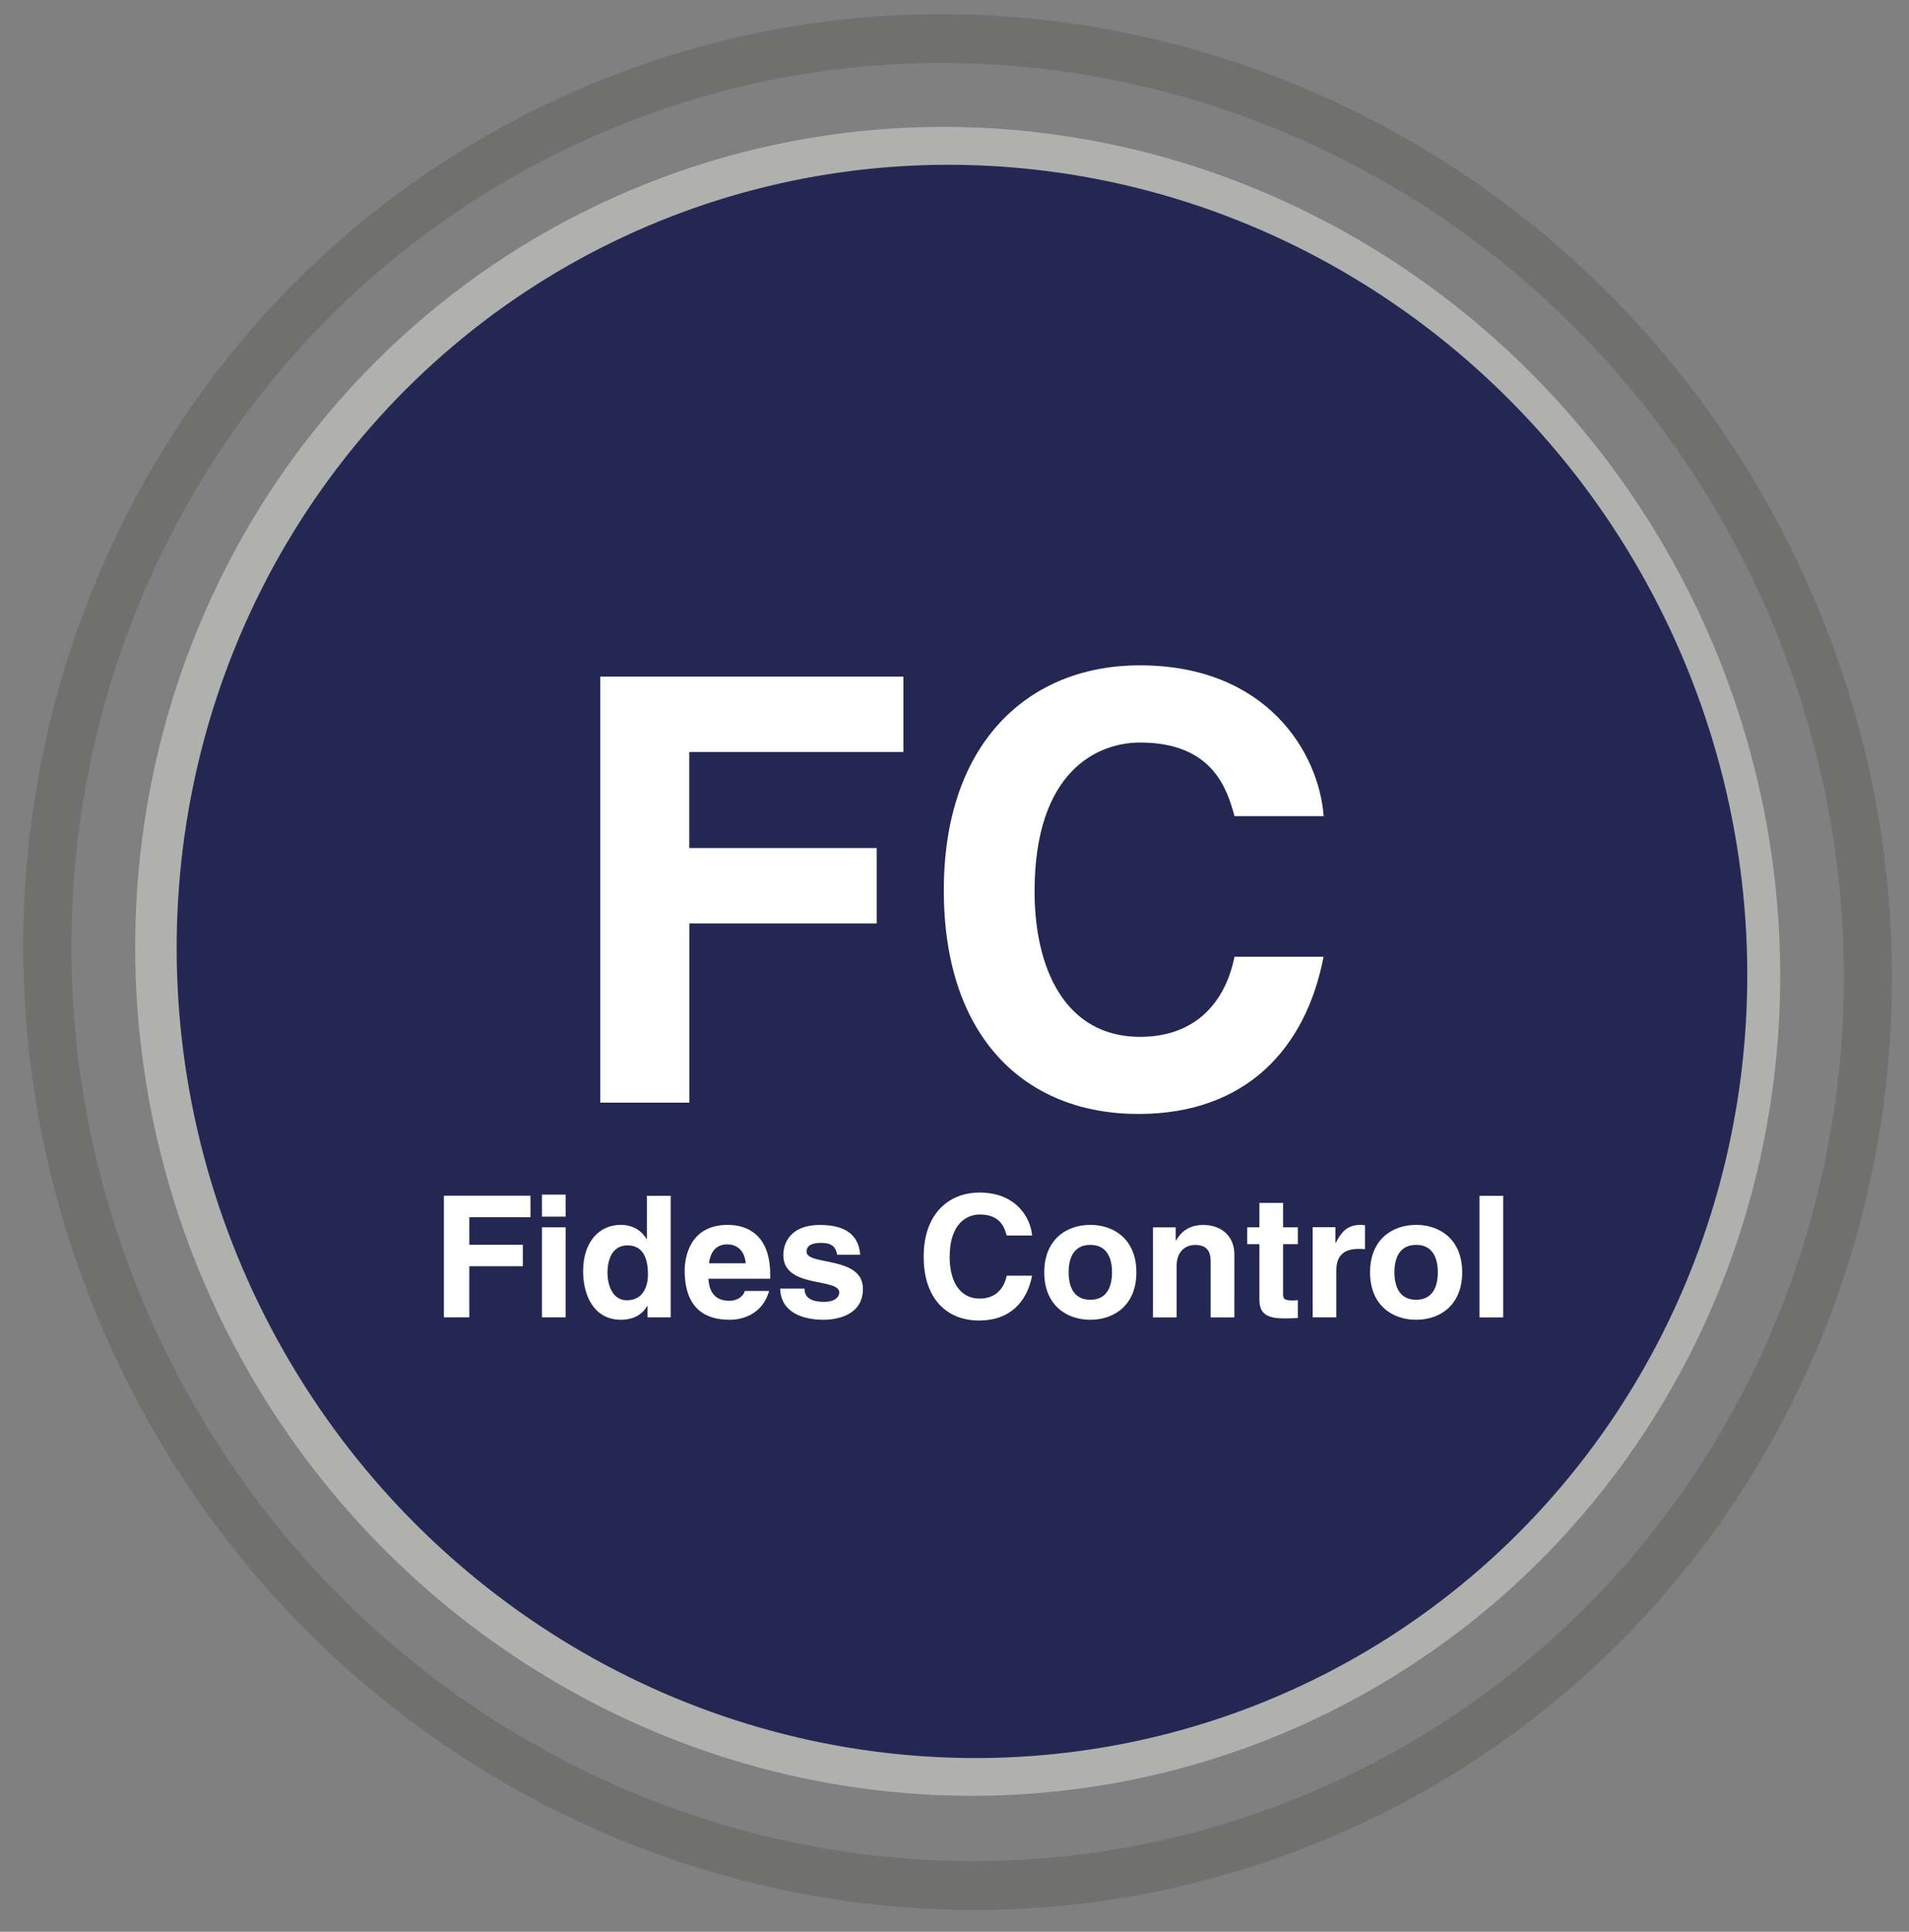
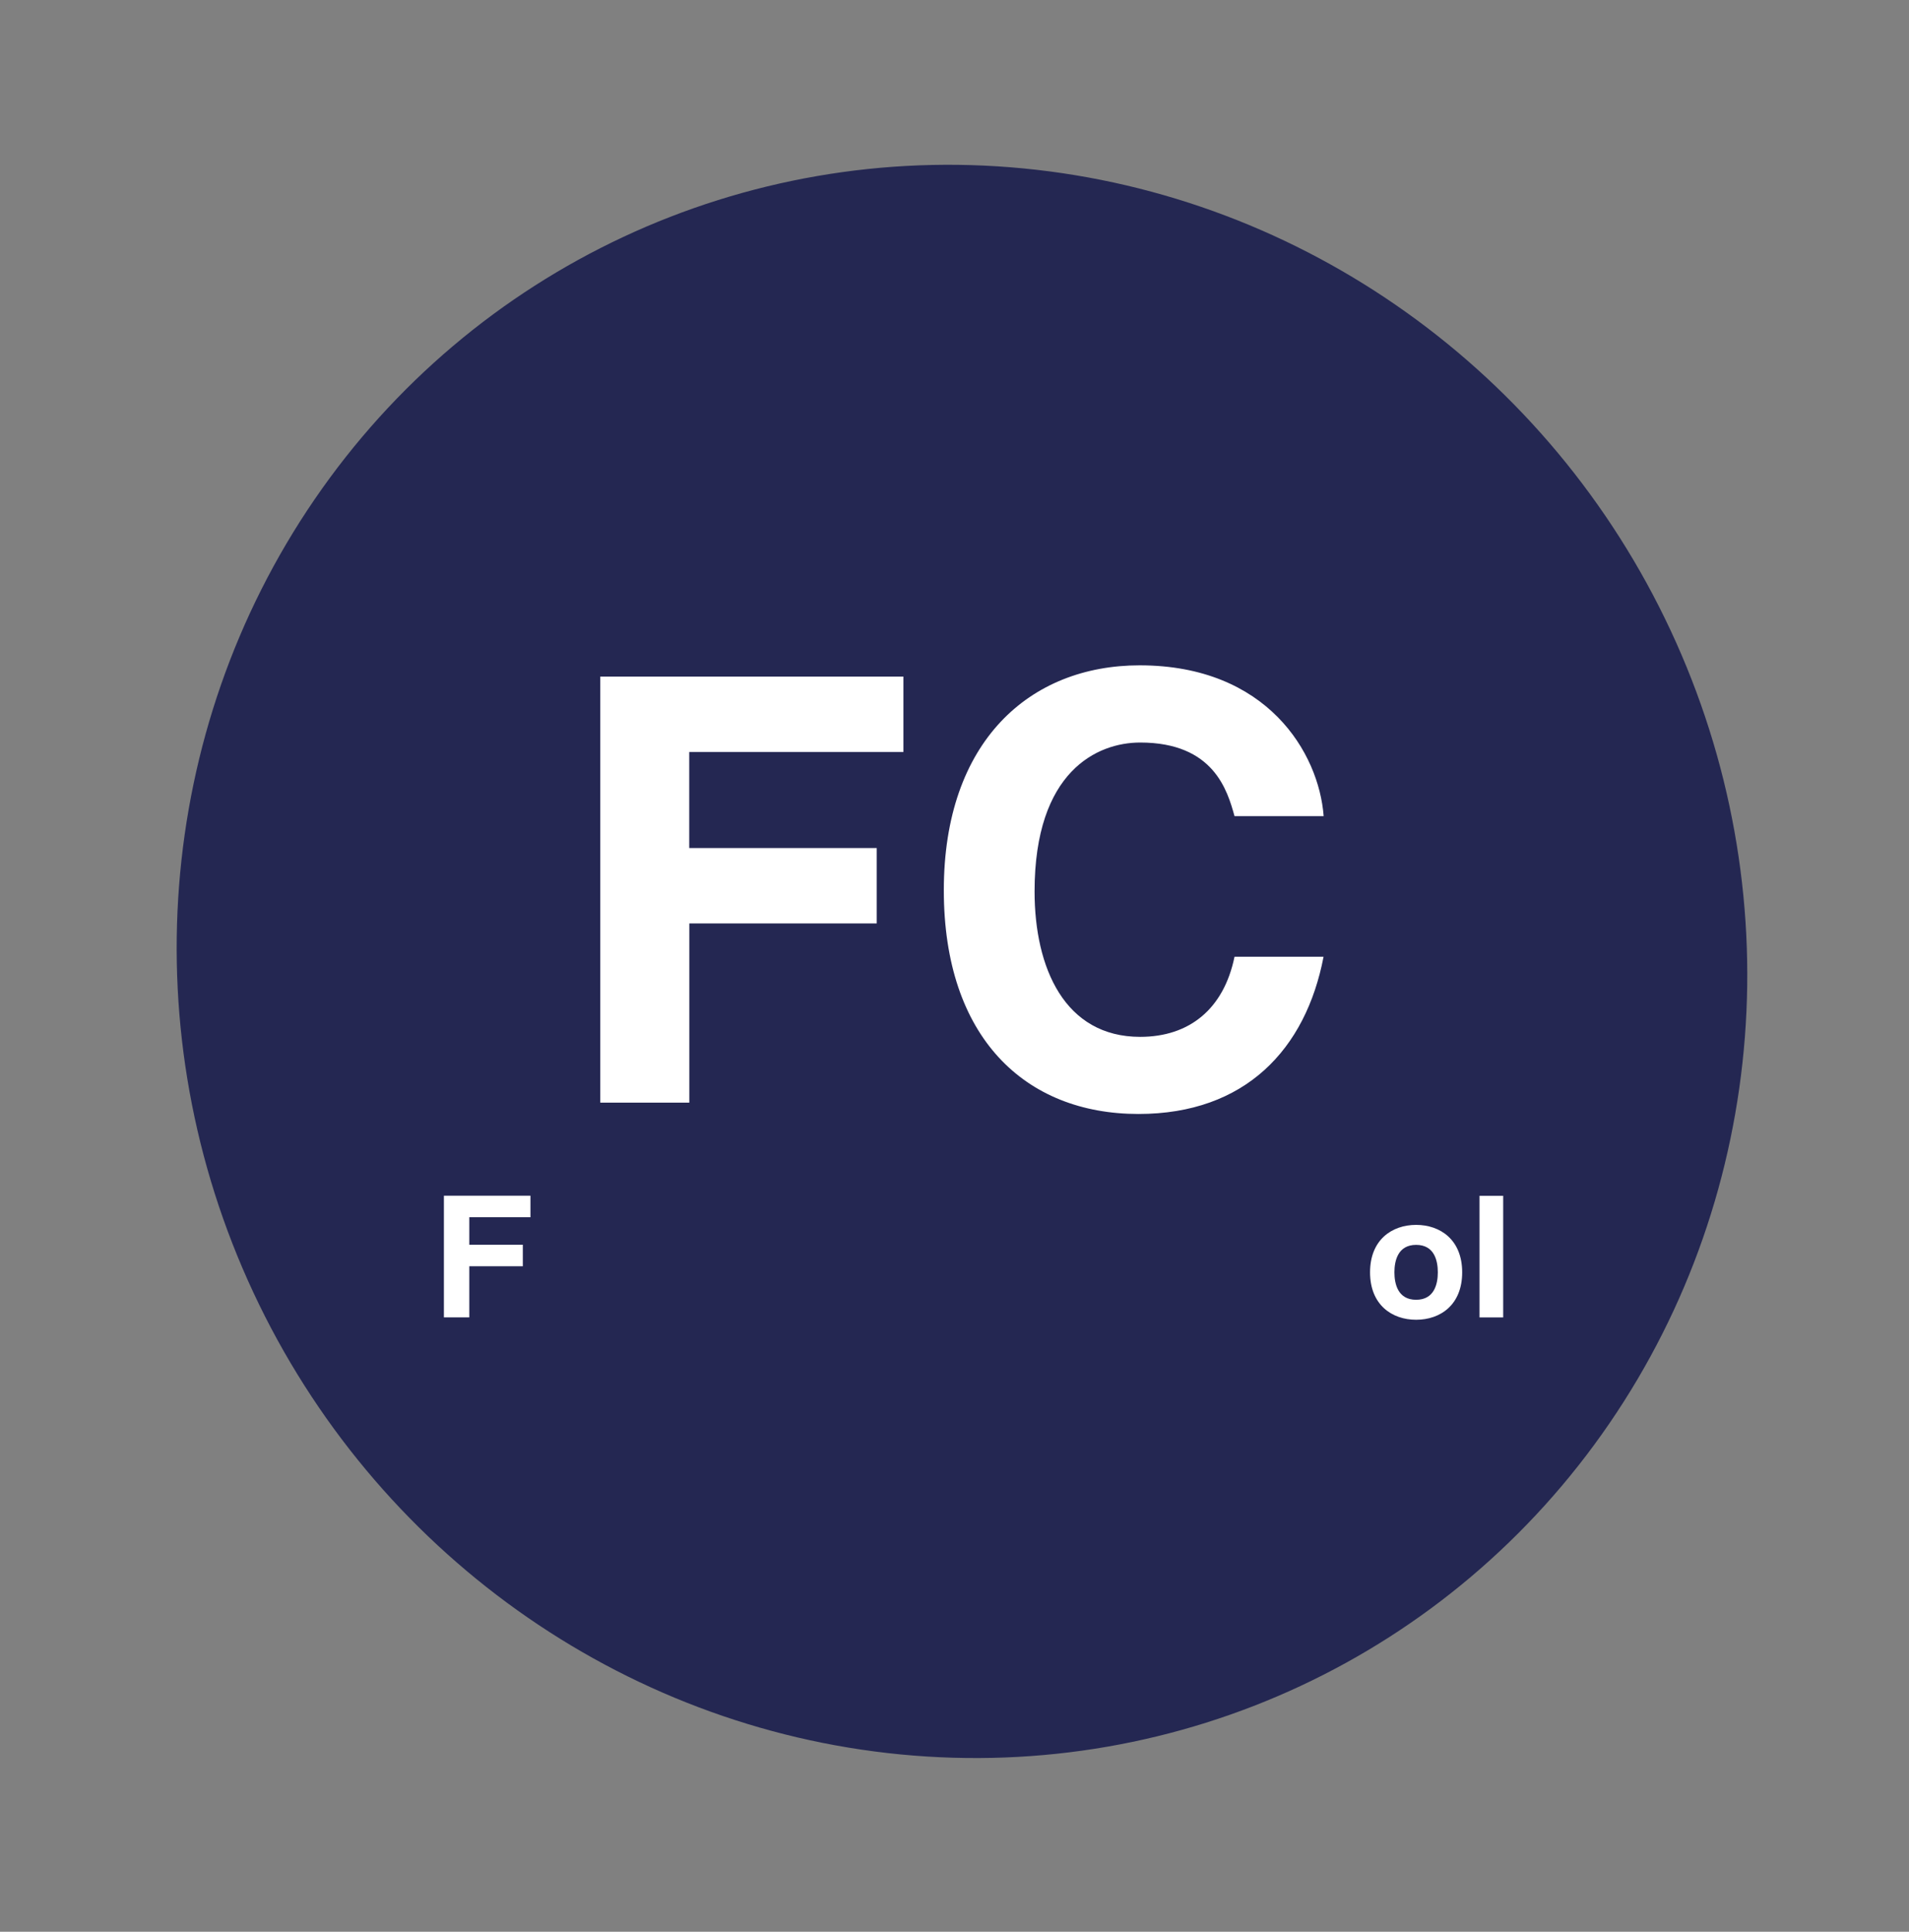
<svg xmlns="http://www.w3.org/2000/svg" version="1.1" id="Capa_1" x="0px" y="0px" viewBox="0 0 222.55 225.19" style="enable-background:new 0 0 222.55 225.19;" xml:space="preserve">
  <rect x="0" y="0" width="222.55" height="225.19" fill="#808080" stroke="none" />
  <style type="text/css">
	.st0{fill-rule:evenodd;clip-rule:evenodd;fill:#B0B0AF;}
	.st1{fill-rule:evenodd;clip-rule:evenodd;fill:#70706F;}
	.st2{fill-rule:evenodd;clip-rule:evenodd;fill:#242752;}
	.st3{fill-rule:evenodd;clip-rule:evenodd;fill:#FFFFFF;}
</style>
  <g>
-     <ellipse transform="matrix(0.906 -0.423 0.423 0.906 -36.937 57.685)" class="st0" cx="111.64" cy="112.15" rx="95.51" ry="97.67" />
-     <path class="st1" d="M64.77,11.64c54.29-25.32,119.28-0.84,145.17,54.68c25.89,55.51,2.86,121.04-51.43,146.35   S39.22,213.5,13.34,157.99C-12.55,102.48,10.48,36.95,64.77,11.64L64.77,11.64z M67.18,16.81C15.68,40.82-6.16,102.98,18.4,155.63   c24.55,52.65,86.2,75.87,137.7,51.86c51.49-24.01,73.34-86.16,48.78-138.82C180.32,16.02,118.67-7.2,67.18,16.81z" />
    <ellipse transform="matrix(0.906 -0.423 0.423 0.906 -36.892 57.904)" class="st2" cx="112.14" cy="112.15" rx="91.19" ry="93.24" />
    <path class="st3" d="M80.35,107.65h21.86v-8.79H80.35V87.66h24.97v-8.79H69.98v49.67h10.38V107.65L80.35,107.65z M154.31,95.13   c-0.55-7.33-6.57-17.57-21.45-17.57c-12.8,0-22.83,8.86-22.83,26.22c0,17.16,9.48,26.08,22.69,26.08   c12.45,0,19.51-7.54,21.58-18.33h-10.38c-1.25,6.09-5.26,9.34-11,9.34c-8.79,0-12.31-8.02-12.31-16.95   c0-14.04,7.33-17.36,12.31-17.36c8.58,0,10.17,5.6,11,8.58H154.31z" />
    <path class="st3" d="M51.75,153.57 M54.71,147.61h6.24v-2.51h-6.24v-3.2h7.13v-2.51H51.75v14.18h2.96V147.61z" />
-     <path class="st3" d="M63.18,153.57 M63.18,143.07v10.5h2.76v-10.5H63.18L63.18,143.07z M65.94,139.26h-2.76v2.57h2.76V139.26   L65.94,139.26z M67.98,153.57 M78.18,139.4h-2.76v5.03h-0.04c-0.43-0.67-1.26-1.64-3.04-1.64c-2.31,0-4.36,1.78-4.36,5.41   c0,2.88,1.3,5.65,4.42,5.65c1.15,0,2.37-0.41,3.04-1.6h0.04v1.32h2.71V139.4L78.18,139.4z M70.82,148.4c0-1.66,0.59-3.22,2.35-3.22   c1.9,0,2.37,1.7,2.37,3.38c0,1.56-0.69,3.02-2.45,3.02C71.31,151.58,70.82,149.64,70.82,148.4L70.82,148.4z M79.82,153.57    M86.83,150.49c-0.22,0.75-1.01,1.15-1.78,1.15c-2.23,0-2.39-1.78-2.47-2.57h7.21v-0.49c0-4.8-2.86-5.79-4.94-5.79   c-4.6,0-5.03,4.05-5.03,5.31c0,4.32,2.27,5.75,5.23,5.75c1.8,0,3.89-0.83,4.62-3.36H86.83L86.83,150.49z M82.66,147.27   c0.16-1.38,0.85-2.21,2.15-2.21c0.89,0,1.97,0.51,2.13,2.21H82.66L82.66,147.27z M90.94,153.57 M100.28,146.27   c-0.22-2.96-2.67-3.47-4.72-3.47c-3.28,0-4.24,1.97-4.24,3.51c0,3.93,6.52,2.61,6.52,4.36c0,0.39-0.34,1.09-1.76,1.09   c-1.74,0-2.29-0.65-2.29-1.54h-2.84c0.08,2.8,2.67,3.63,5.05,3.63c1.64,0,4.6-0.55,4.6-3.61c0-3.87-6.57-2.67-6.57-4.32   c0-0.45,0.2-1.03,1.7-1.03c1.5,0,1.74,0.71,1.86,1.38H100.28L100.28,146.27z M107.68,153.57 M120.32,144.04   c-0.16-2.09-1.88-5.02-6.12-5.02c-3.65,0-6.52,2.53-6.52,7.48c0,4.9,2.7,7.44,6.48,7.44c3.55,0,5.57-2.15,6.16-5.23h-2.96   c-0.36,1.74-1.5,2.67-3.14,2.67c-2.51,0-3.51-2.29-3.51-4.84c0-4.01,2.09-4.96,3.51-4.96c2.45,0,2.9,1.6,3.14,2.45H120.32   L120.32,144.04z M121.74,153.57 M132.48,148.32c0-3.79-2.55-5.53-5.37-5.53c-2.82,0-5.37,1.74-5.37,5.53s2.55,5.53,5.37,5.53   C129.93,153.85,132.48,152.11,132.48,148.32L132.48,148.32z M129.64,148.32c0,1.34-0.4,3.2-2.53,3.2c-2.13,0-2.53-1.86-2.53-3.2   c0-1.34,0.39-3.2,2.53-3.2C129.24,145.12,129.64,146.98,129.64,148.32L129.64,148.32z M134.41,153.57 M143.91,146.31   c0-2.31-1.6-3.51-3.65-3.51c-1.99,0-2.78,1.18-3.16,1.82h-0.04v-1.54h-2.65v10.5h2.76v-6.02c0-1.6,0.95-2.43,2.17-2.43   c1.76,0,1.8,1.3,1.8,2.07v6.38h2.76V146.31L143.91,146.31z M145.39,153.57 M149.58,140.23h-2.76v2.84h-1.42v1.97h1.42v6.38   c0,1.36,0.43,2.27,2.82,2.27h0.36c0.43,0,0.87-0.02,1.3-0.04v-2.09c-0.2,0.02-0.4,0.04-0.57,0.04c-1.13,0-1.15-0.24-1.15-0.85   v-5.71h1.72v-1.97h-1.72V140.23L149.58,140.23z M153.03,153.57 M153.03,153.57h2.76v-5.47c0-1.16,0.39-2.51,2.55-2.51   c0.26,0,0.55,0,0.79,0.04v-2.8c-0.18-0.02-0.36-0.04-0.53-0.04c-1.68,0-2.31,1.03-2.88,2.09h-0.04v-1.82h-2.65V153.57z" />
-     <path class="st3" d="M159.72,153.57 M170.46,148.32c0-3.79-2.55-5.53-5.37-5.53c-2.82,0-5.37,1.74-5.37,5.53s2.55,5.53,5.37,5.53   C167.92,153.85,170.46,152.11,170.46,148.32L170.46,148.32z M167.62,148.32c0,1.34-0.4,3.2-2.53,3.2c-2.13,0-2.53-1.86-2.53-3.2   c0-1.34,0.4-3.2,2.53-3.2C167.23,145.12,167.62,146.98,167.62,148.32L167.62,148.32z M172.48,153.57 M175.24,139.4h-2.76v14.18   h2.76V139.4z" />
+     <path class="st3" d="M159.72,153.57 M170.46,148.32c0-3.79-2.55-5.53-5.37-5.53c-2.82,0-5.37,1.74-5.37,5.53s2.55,5.53,5.37,5.53   C167.92,153.85,170.46,152.11,170.46,148.32L170.46,148.32z M167.62,148.32c0,1.34-0.4,3.2-2.53,3.2c-2.13,0-2.53-1.86-2.53-3.2   c0-1.34,0.4-3.2,2.53-3.2C167.23,145.12,167.62,146.98,167.62,148.32L167.62,148.32z M172.48,153.57 M175.24,139.4h-2.76v14.18   h2.76z" />
  </g>
</svg>